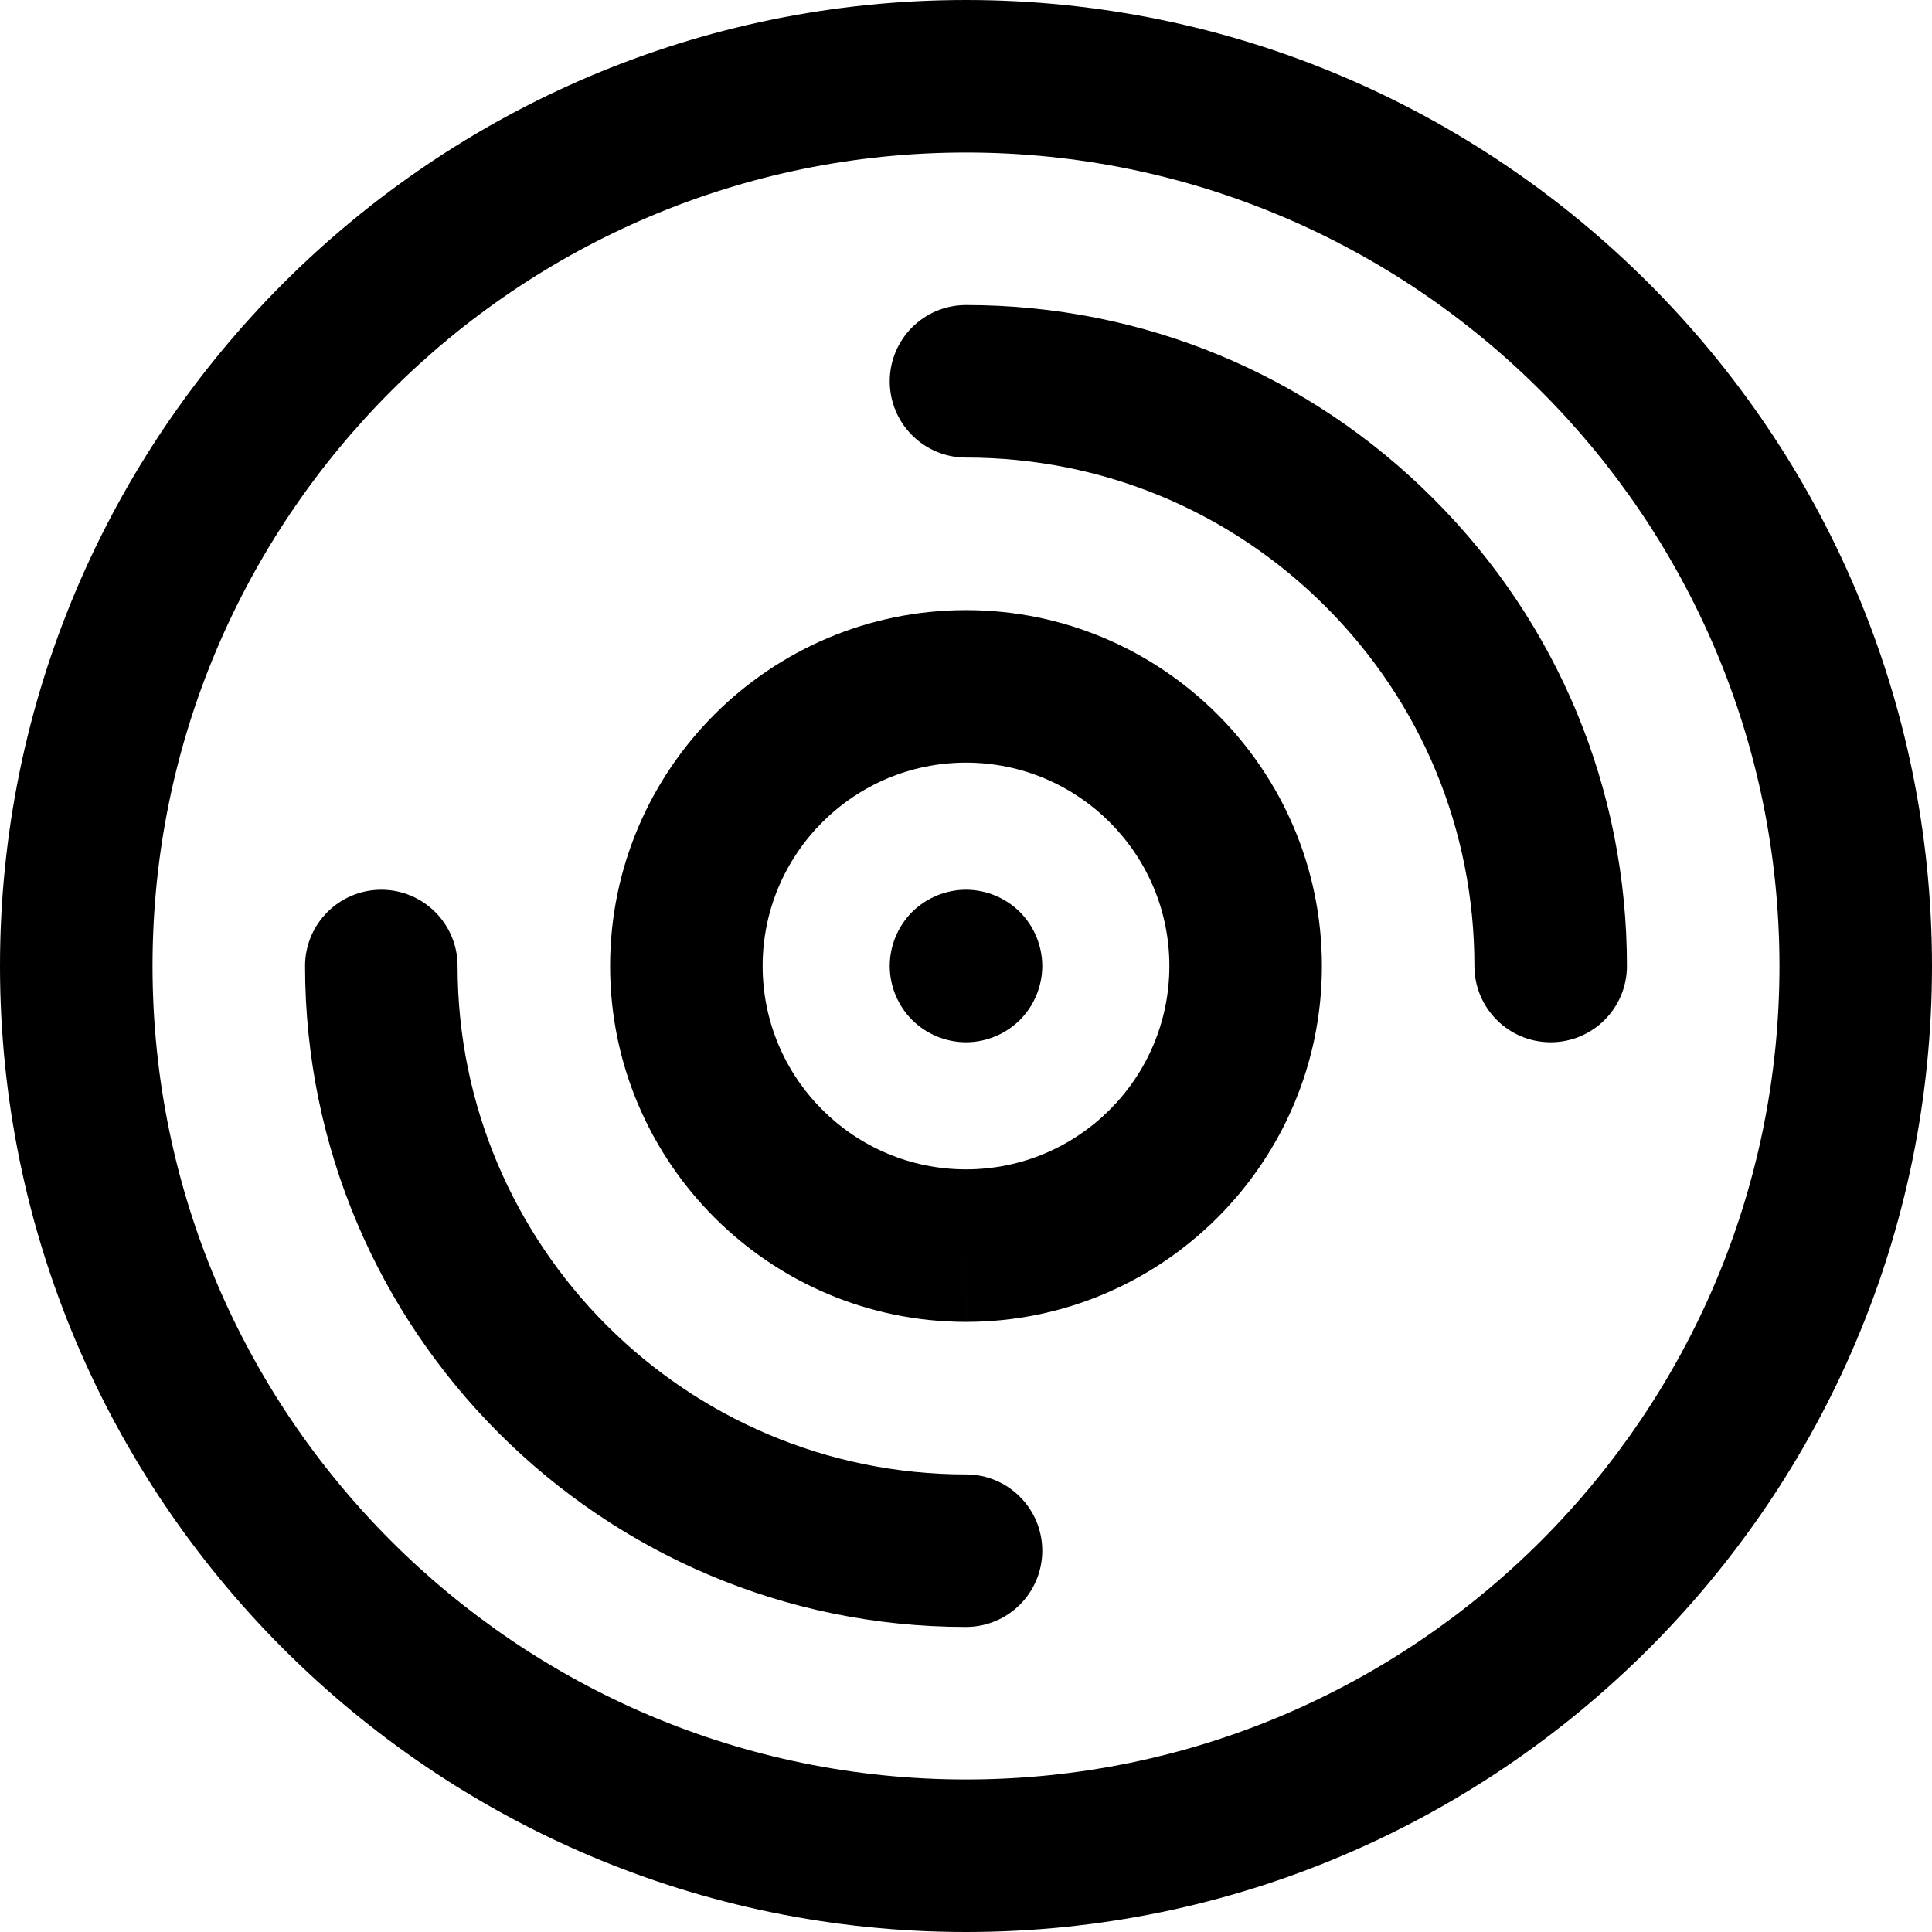
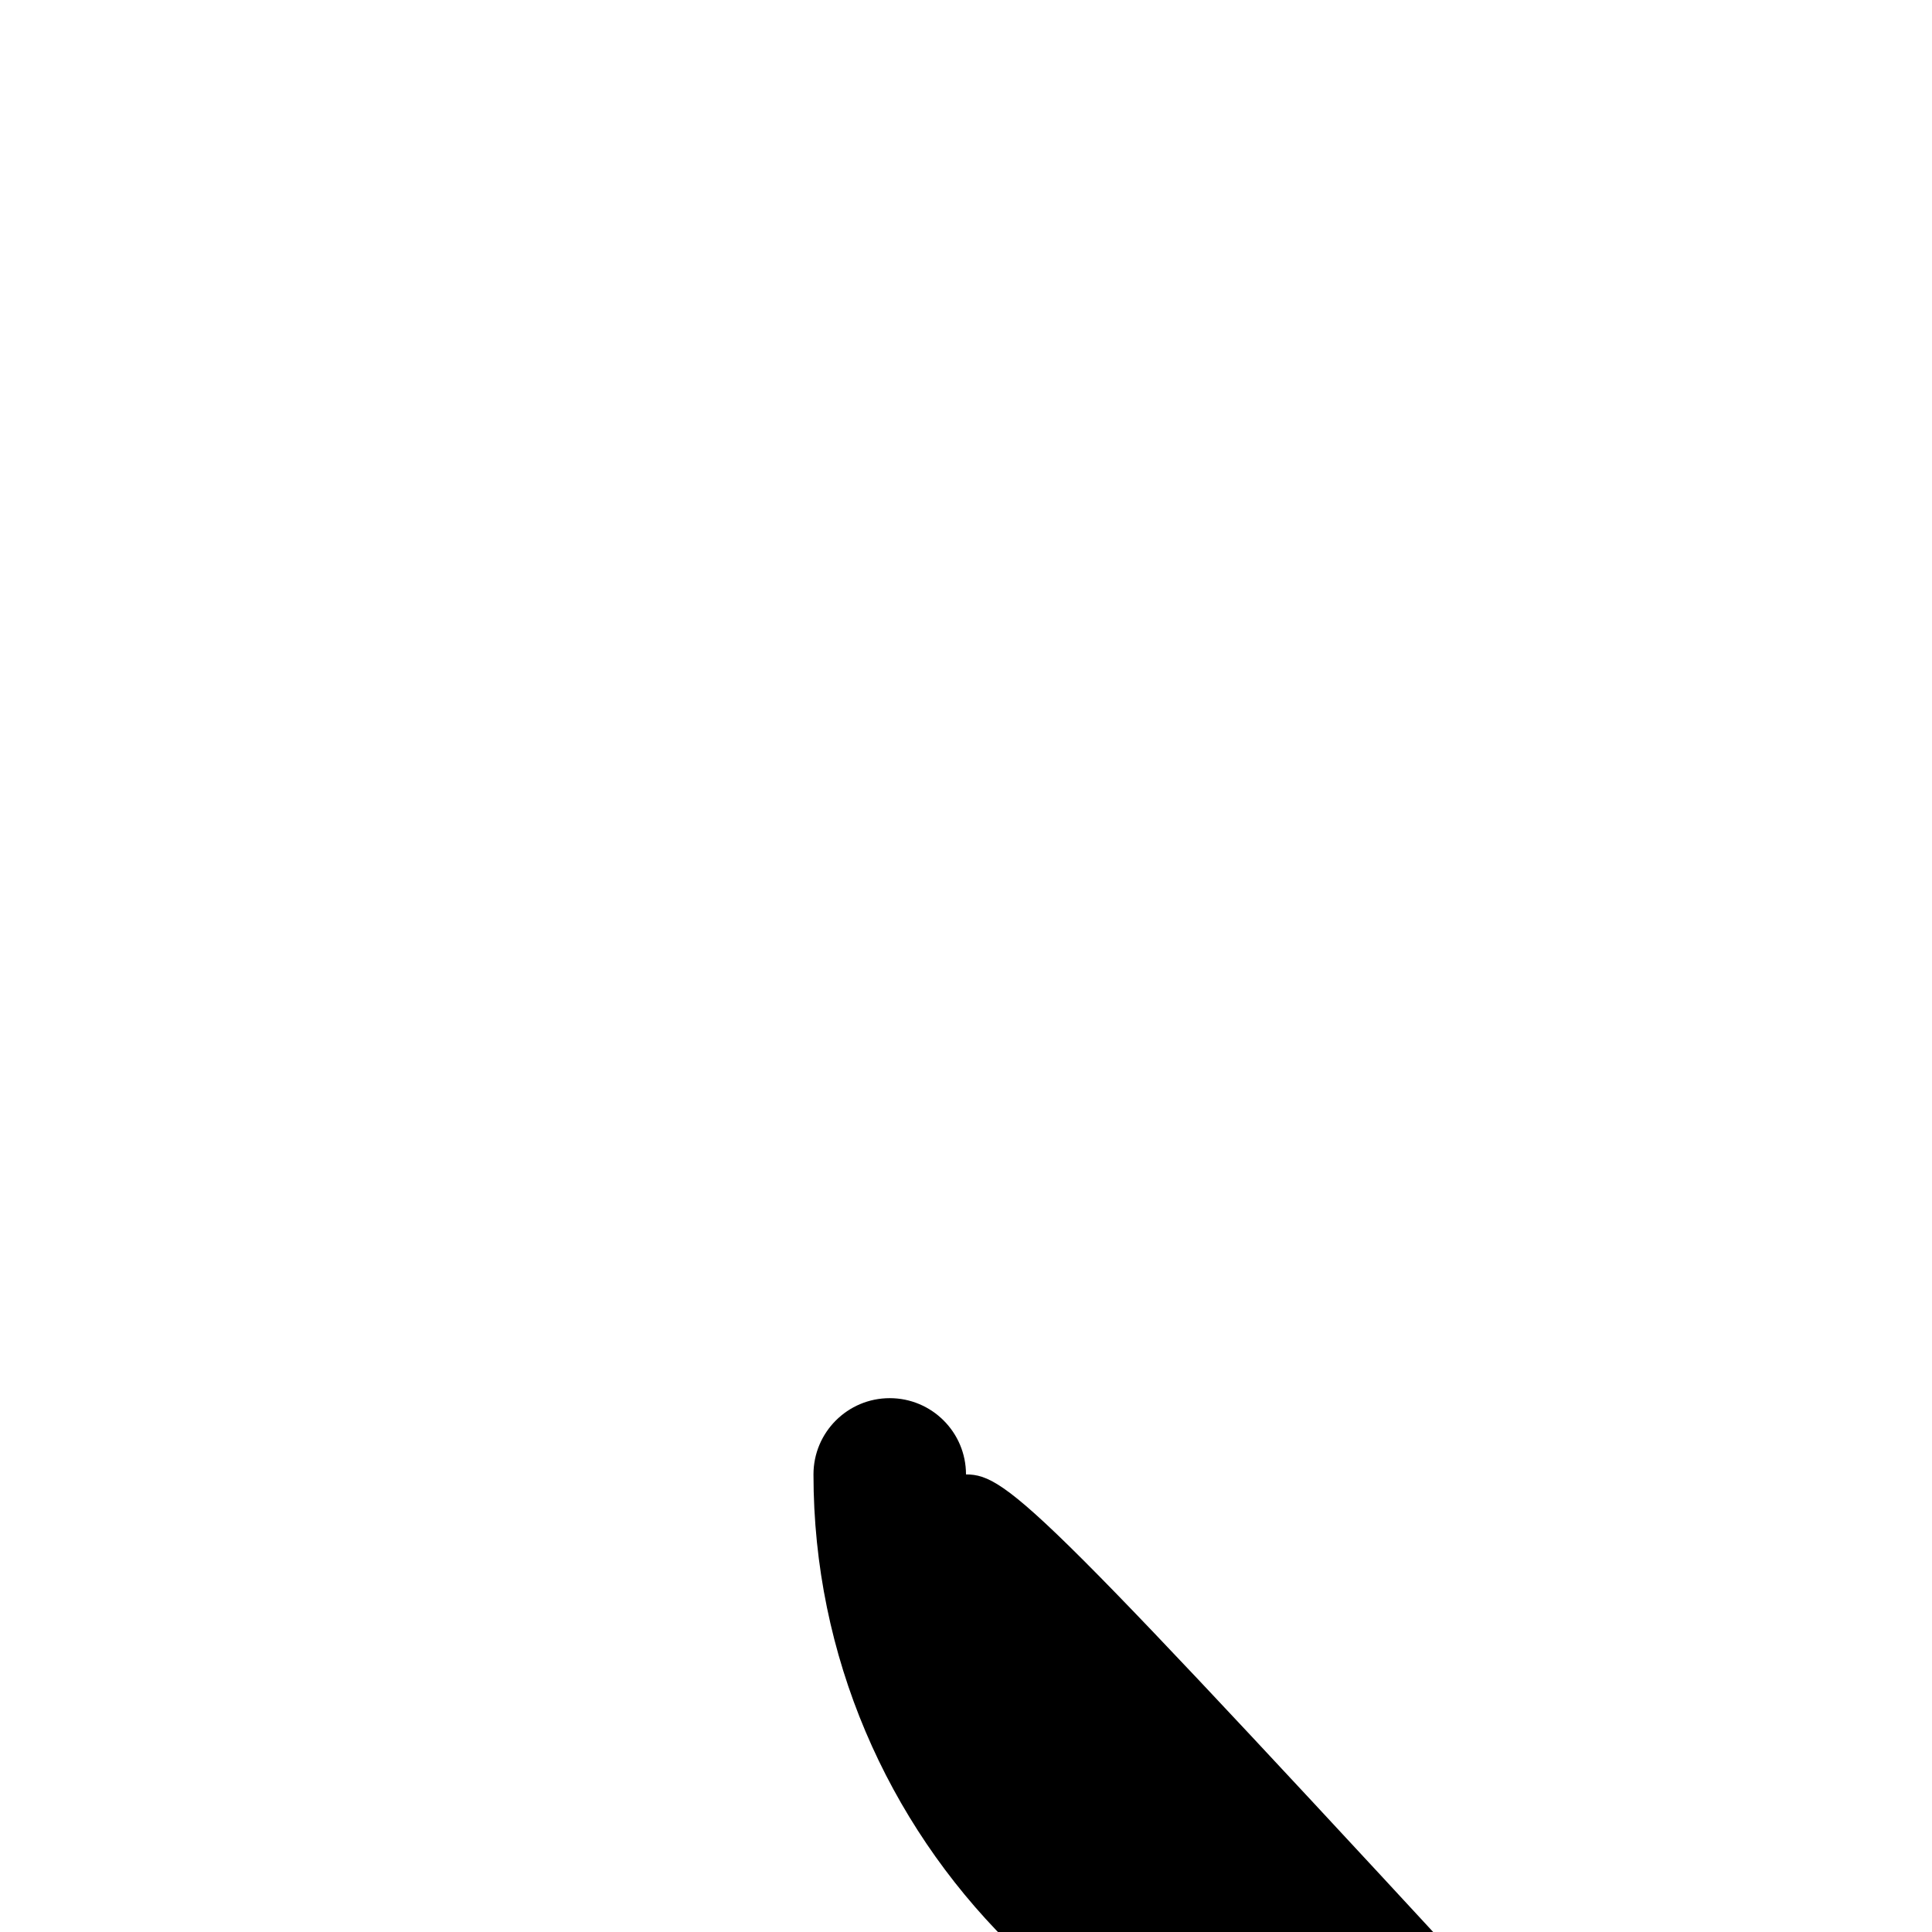
<svg xmlns="http://www.w3.org/2000/svg" fill="#000000" height="800px" width="800px" version="1.1" id="Capa_1" viewBox="0 0 512 512" xml:space="preserve">
  <g>
    <g>
-       <path d="M270.294,241.705c-3.771-3.759-8.972-5.915-14.294-5.915s-10.523,2.156-14.295,5.915    c-3.759,3.759-5.915,8.973-5.915,14.295c0,5.322,2.156,10.523,5.915,14.282c3.773,3.773,8.973,5.928,14.295,5.928    c5.322,0,10.523-2.157,14.294-5.928c3.759-3.759,5.916-8.959,5.916-14.282C276.21,250.678,274.053,245.464,270.294,241.705z" />
+       </g>
+   </g>
+   <g>
+     <g>
+       </g>
+   </g>
+   <g>
+     <g>
+       <path d="M255.999,390.737c0-11.161-9.049-20.21-20.21-20.21    c-11.162,0-20.21,9.049-20.21,20.21c0,96.583,78.575,175.158,175.157,175.158c11.162,0,20.21-9.049,20.21-20.21    C276.209,399.786,267.16,390.737,255.999,390.737z" />
    </g>
  </g>
  <g>
    <g>
-       <path d="M256.001,161.685c-52.005,0-94.315,42.308-94.315,94.314c0,52.005,42.31,94.315,94.314,94.315h0.004l0.003-20.21v20.21    c52.003,0,94.31-42.31,94.31-94.315C350.317,203.993,308.008,161.685,256.001,161.685z M256.007,309.893h-0.005    c-29.717,0-53.894-24.177-53.894-53.894c0-29.717,24.177-53.893,53.894-53.893c29.717,0,53.894,24.176,53.894,53.893    C309.896,285.716,285.721,309.893,256.007,309.893z" />
-     </g>
+       </g>
  </g>
  <g>
    <g>
-       <path d="M255.999,390.737c-74.294,0-134.736-60.443-134.736-134.737c0-11.161-9.049-20.21-20.21-20.21    c-11.162,0-20.21,9.049-20.21,20.21c0,96.583,78.575,175.158,175.157,175.158c11.162,0,20.21-9.049,20.21-20.21    C276.209,399.786,267.16,390.737,255.999,390.737z" />
-     </g>
-   </g>
-   <g>
-     <g>
-       <path d="M379.856,132.145c-33.083-33.083-77.069-51.302-123.858-51.302c-11.162,0-20.21,9.049-20.21,20.21    s9.049,20.21,20.21,20.21c35.991,0,69.827,14.014,95.276,39.463c25.448,25.449,39.461,59.284,39.46,95.275    c0,11.162,9.047,20.21,20.21,20.21c11.16,0,20.21-9.049,20.21-20.21C431.157,209.214,412.938,165.228,379.856,132.145z" />
-     </g>
-   </g>
-   <g>
-     <g>
-       <path d="M255.999,0.001C114.84,0.003,0,114.842,0,255.999c0,141.159,114.841,256,256.001,256    C397.16,511.999,512,397.159,512,256.001C511.997,114.842,397.156,0.001,255.999,0.001z M256.001,471.578    c-118.872,0-215.581-96.708-215.581-215.579c0-118.868,96.708-215.575,215.578-215.576c118.87,0,215.578,96.708,215.581,215.579    C471.579,374.871,374.872,471.578,256.001,471.578z" />
-     </g>
+       </g>
  </g>
</svg>